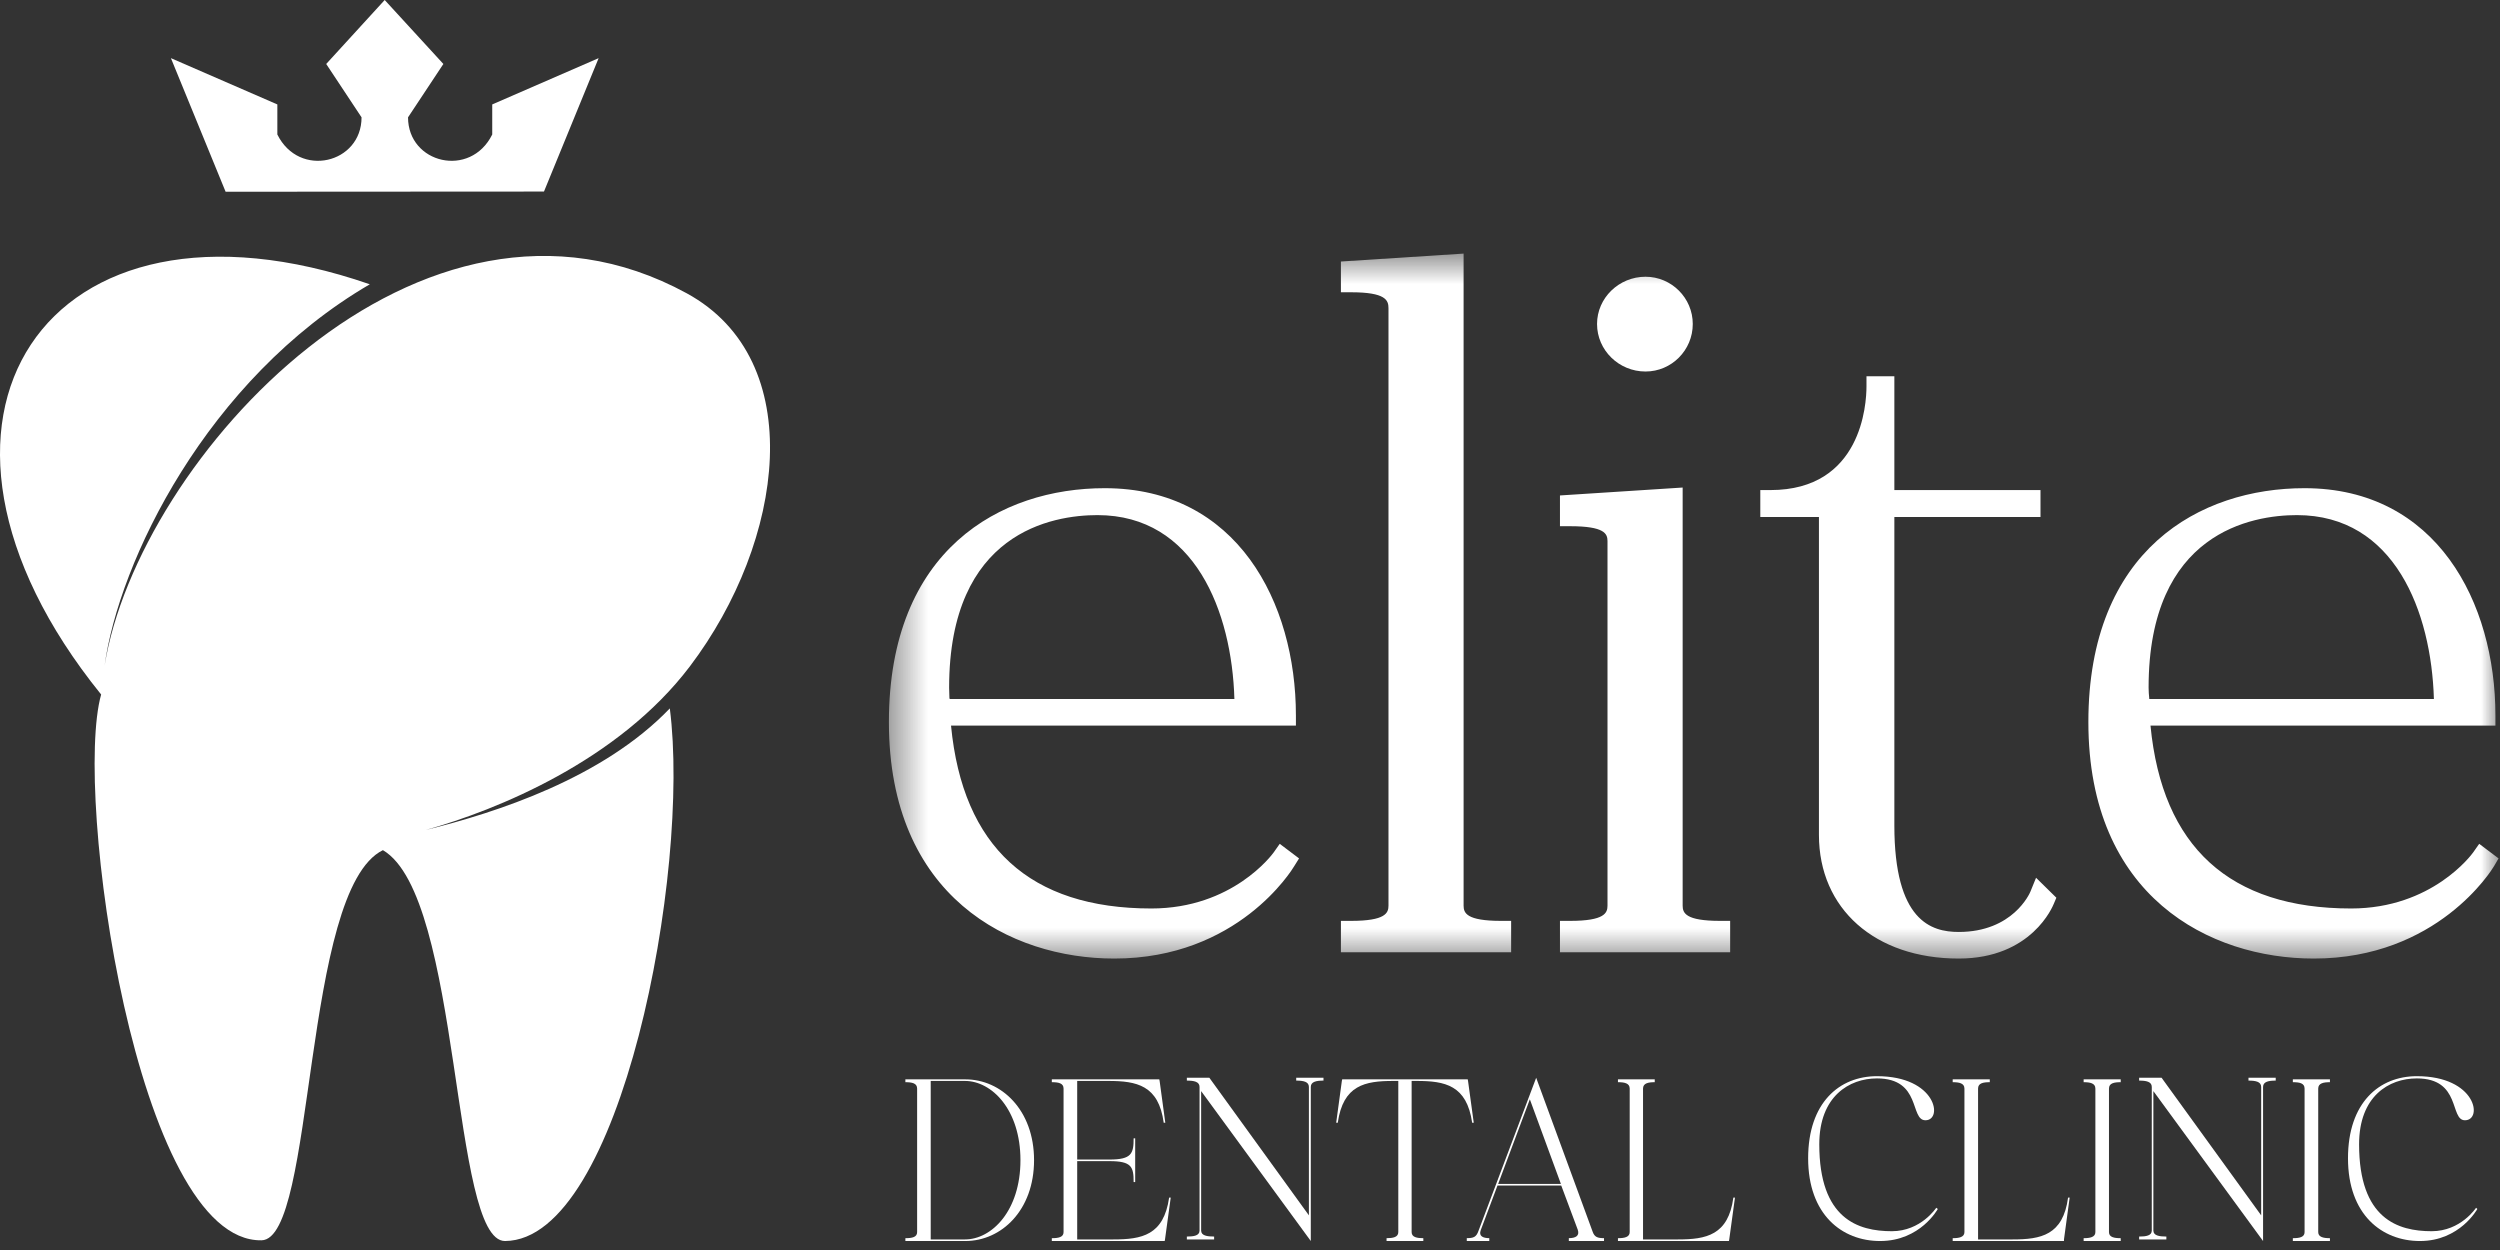
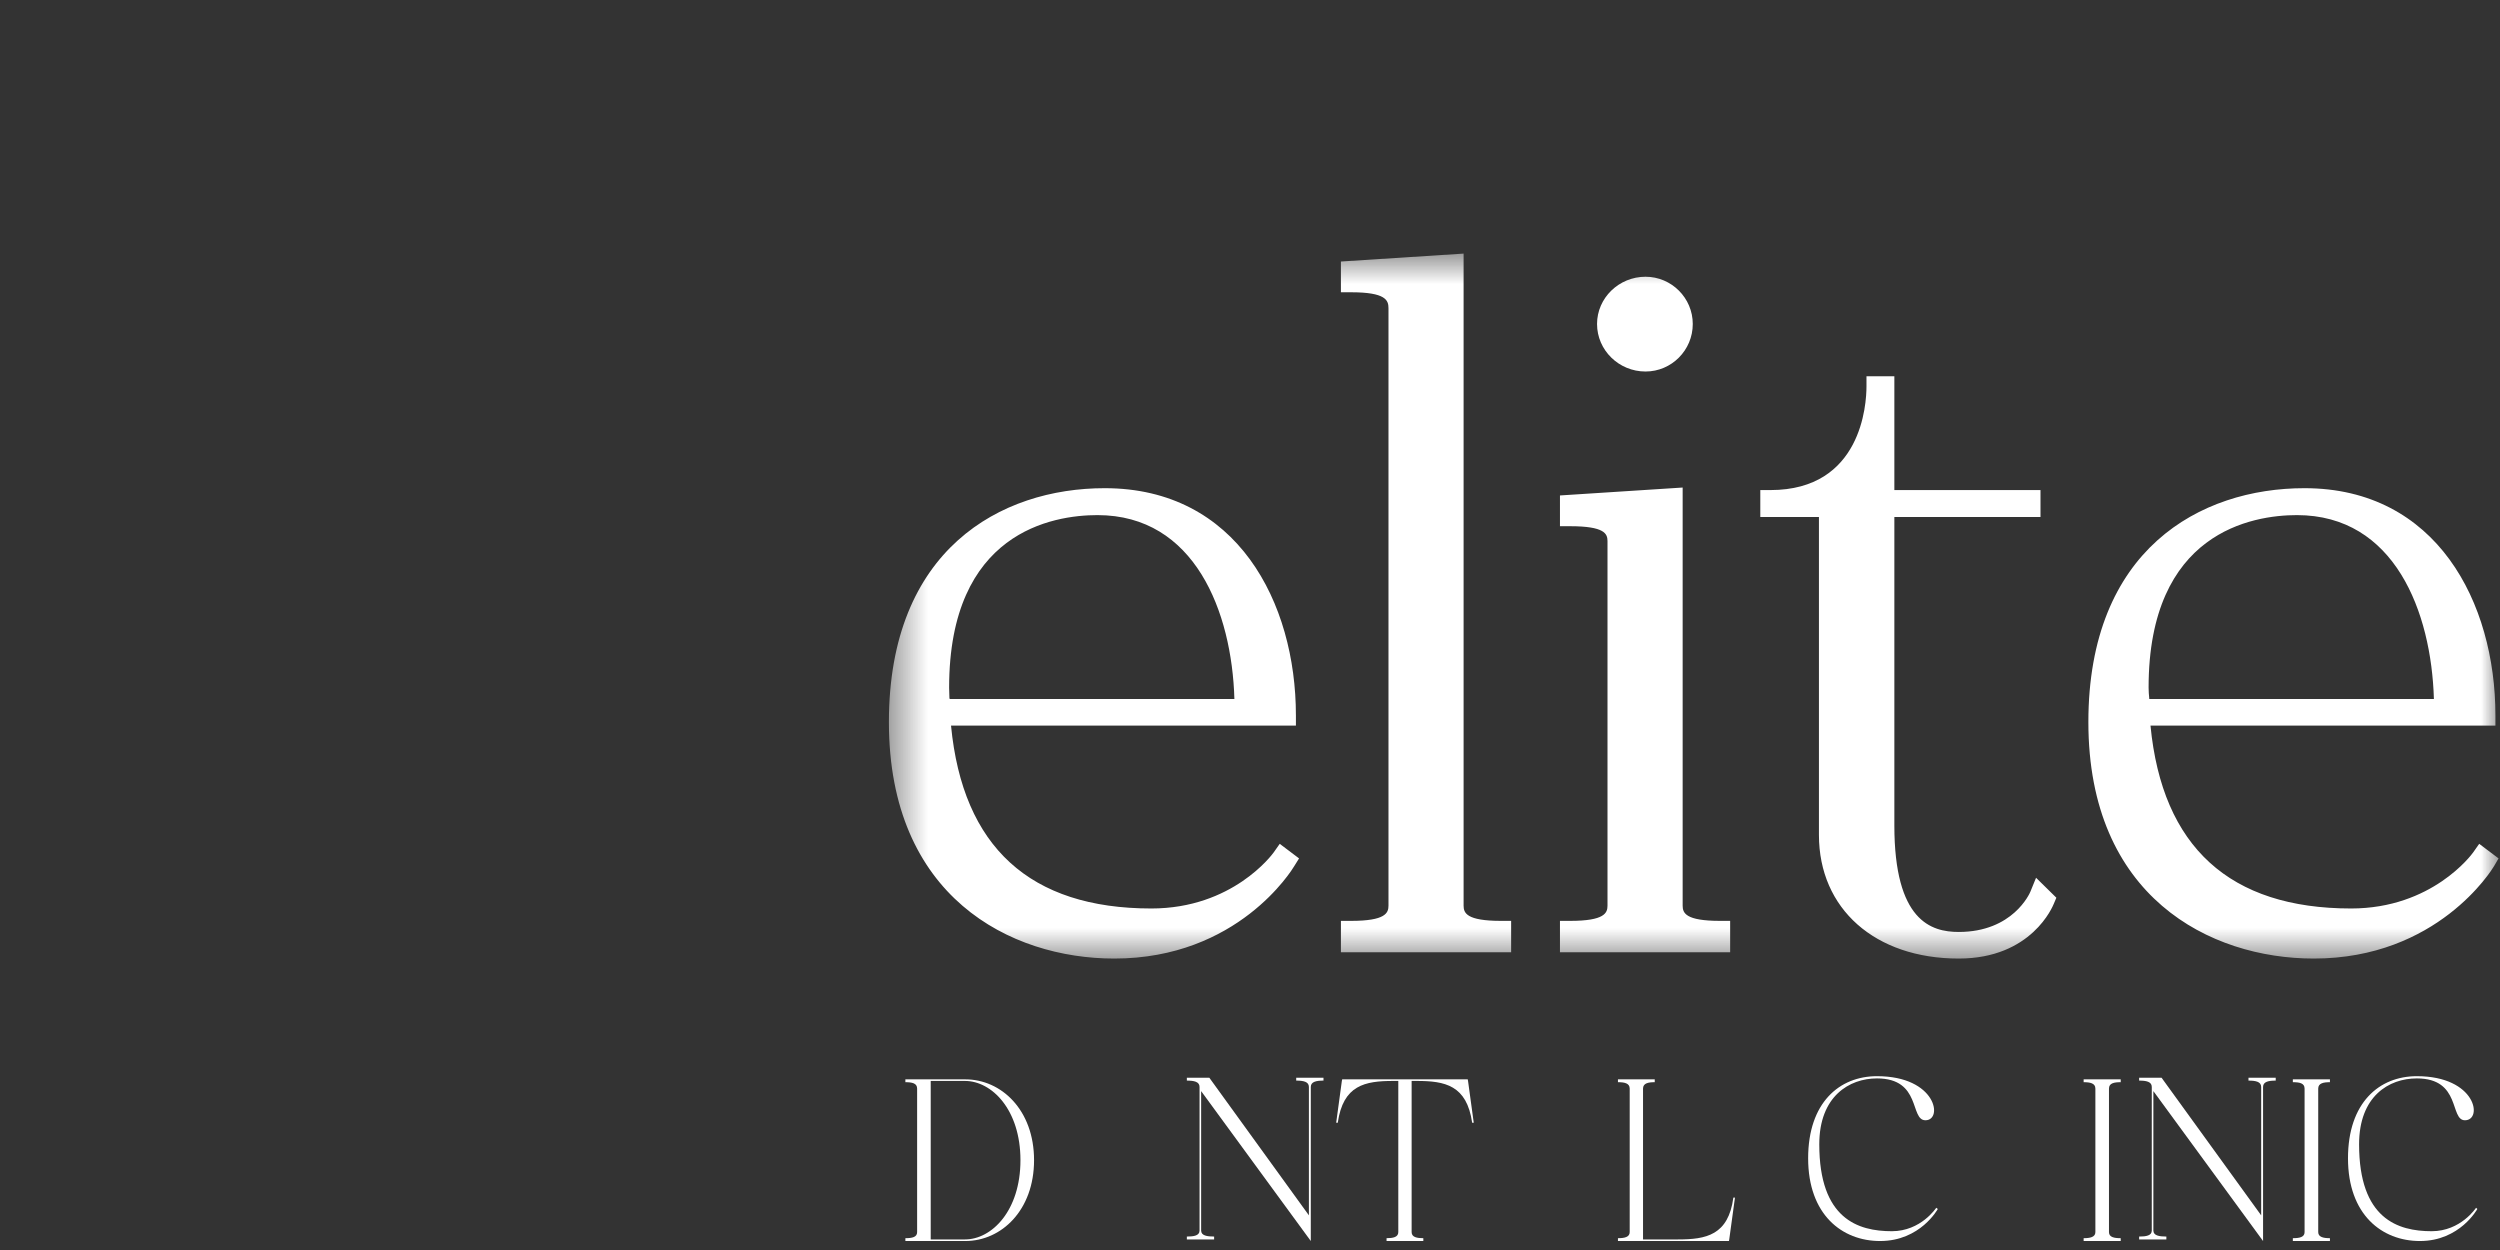
<svg xmlns="http://www.w3.org/2000/svg" width="66" height="33" viewBox="0 0 66 33" fill="none">
  <rect x="0" y="0" width="66" height="33" fill="#333333" stroke="none" />
-   <path fill-rule="evenodd" clip-rule="evenodd" d="M8.612 1.689L9.545 3.098C9.545 4.316 7.9 4.715 7.322 3.551V2.757L4.512 1.535L5.956 5.062L14.361 5.057L15.804 1.535L12.995 2.757V3.551C12.417 4.715 10.772 4.316 10.772 3.098L11.705 1.689L10.156 0L8.612 1.689Z" fill="white" />
  <mask id="mask0_221_138" style="mask-type:luminance" maskUnits="userSpaceOnUse" x="23" y="6" width="43" height="20">
    <path d="M23.443 6.61H66V25.426H23.443V6.61Z" fill="white" />
  </mask>
  <g mask="url(#mask0_221_138)">
    <path fill-rule="evenodd" clip-rule="evenodd" d="M60.639 13.599C63.217 13.599 64.188 16.152 64.255 18.453H56.74V18.436C56.731 18.344 56.723 18.252 56.723 18.152C56.723 14.043 59.468 13.599 60.639 13.599ZM65.451 22.277L65.292 22.503C65.251 22.562 64.205 23.984 62.07 23.984C58.866 23.984 57.083 22.361 56.773 19.156H65.879V18.888C65.879 15.9 64.322 12.888 60.84 12.888C58.079 12.888 55.133 14.511 55.133 19.064C55.133 23.675 58.339 25.306 61.083 25.306C64.347 25.306 65.787 22.963 65.845 22.863L65.962 22.662L65.451 22.277ZM53.752 23.173L54.288 23.7L54.221 23.859C54.196 23.917 53.643 25.306 51.71 25.306C49.501 25.306 48.02 23.993 48.02 22.043V13.649H46.472V12.938H46.739C49.15 12.938 49.275 10.662 49.275 10.202V9.933H50.011V12.938H53.869V13.649H50.011V21.792C50.011 24.311 50.982 24.604 51.71 24.604C53.141 24.604 53.585 23.583 53.602 23.541L53.752 23.173ZM45.41 24.311H45.676V25.139H41.183V24.311H41.451C42.363 24.311 42.438 24.101 42.438 23.909V14.285C42.438 14.092 42.363 13.892 41.451 13.892H41.183V13.08L44.422 12.871V23.909C44.422 24.101 44.497 24.311 45.41 24.311ZM42.162 8.553C42.162 7.867 42.739 7.306 43.442 7.306C44.128 7.306 44.689 7.867 44.689 8.553C44.689 9.247 44.128 9.808 43.442 9.808C42.739 9.808 42.162 9.247 42.162 8.553ZM39.627 24.311H39.894V25.139H35.4V24.311H35.668C36.58 24.311 36.656 24.101 36.656 23.909V8.134C36.656 7.925 36.58 7.716 35.668 7.716H35.4V6.904L38.639 6.695V23.909C38.639 24.101 38.714 24.311 39.627 24.311ZM28.973 13.599C31.542 13.599 32.522 16.152 32.588 18.453H25.073C25.073 18.445 25.073 18.445 25.065 18.436C25.065 18.344 25.057 18.252 25.057 18.152C25.057 14.043 27.793 13.599 28.973 13.599ZM33.626 22.503C33.584 22.562 32.538 23.984 30.396 23.984C27.191 23.984 25.416 22.361 25.107 19.156H34.212V18.888C34.212 15.9 32.656 12.888 29.166 12.888C26.412 12.888 23.467 14.511 23.467 19.064C23.467 23.675 26.672 25.306 29.416 25.306C32.68 25.306 34.111 22.963 34.17 22.863L34.295 22.662L33.785 22.277L33.626 22.503Z" fill="white" />
  </g>
  <path fill-rule="evenodd" clip-rule="evenodd" d="M55.318 32.763H55.008V32.688C55.175 32.688 55.318 32.662 55.318 32.528V28.738C55.318 28.595 55.175 28.57 55.008 28.57V28.495H55.987V28.57C55.812 28.57 55.677 28.595 55.677 28.738V32.528C55.677 32.662 55.812 32.688 55.987 32.688V32.763H55.318Z" fill="white" />
  <path fill-rule="evenodd" clip-rule="evenodd" d="M24.571 32.721H25.475C26.179 32.721 26.94 31.968 26.94 30.629C26.94 29.29 26.179 28.537 25.475 28.537H24.571V32.721ZM24.212 32.763H23.902V32.688C24.078 32.688 24.212 32.663 24.212 32.528V28.738C24.212 28.596 24.078 28.57 23.902 28.57V28.495H25.484C26.438 28.495 27.299 29.306 27.299 30.629C27.299 31.951 26.438 32.763 25.484 32.763H24.212Z" fill="white" />
-   <path fill-rule="evenodd" clip-rule="evenodd" d="M28.078 32.763H27.768V32.688C27.944 32.688 28.078 32.662 28.078 32.528V28.738C28.078 28.595 27.944 28.57 27.768 28.57V28.495H30.605L30.614 28.537L30.764 29.641H30.722C30.589 28.646 30.003 28.537 29.258 28.537H28.438V30.612H29.291C29.877 30.612 29.928 30.453 29.928 30.052H29.969V31.207H29.928C29.928 30.805 29.877 30.654 29.291 30.654H28.438V32.721H29.392C30.145 32.721 30.722 32.612 30.865 31.617H30.907L30.756 32.721L30.748 32.763H28.078Z" fill="white" />
  <path fill-rule="evenodd" clip-rule="evenodd" d="M31.668 32.721H31.333V32.645C31.517 32.645 31.668 32.621 31.668 32.487V28.695C31.668 28.554 31.517 28.528 31.333 28.528V28.453H31.927L34.555 32.085V28.695C34.555 28.554 34.404 28.528 34.22 28.528V28.453H34.94V28.528C34.756 28.528 34.605 28.554 34.605 28.695V32.763L31.71 28.805V32.487C31.71 32.621 31.869 32.645 32.053 32.645V32.721H31.668Z" fill="white" />
  <path fill-rule="evenodd" clip-rule="evenodd" d="M35.275 29.641L35.425 28.537L35.434 28.495H38.748L38.756 28.537L38.907 29.641H38.865C38.723 28.646 38.145 28.537 37.401 28.537H37.267V32.528C37.267 32.663 37.409 32.688 37.576 32.688V32.763H36.605V32.688C36.773 32.688 36.915 32.663 36.915 32.528V28.537H36.782C36.036 28.537 35.459 28.646 35.317 29.641H35.275Z" fill="white" />
-   <path fill-rule="evenodd" clip-rule="evenodd" d="M41.208 31.256L40.388 29.022L39.551 31.256H41.208ZM42.346 32.687V32.763H41.417V32.687C41.593 32.687 41.71 32.629 41.652 32.462L41.217 31.298H39.534L39.091 32.478C39.032 32.638 39.158 32.687 39.317 32.687V32.763H38.723V32.687C38.898 32.687 38.974 32.662 39.032 32.495L40.555 28.453L42.044 32.512C42.095 32.662 42.179 32.687 42.346 32.687Z" fill="white" />
  <path fill-rule="evenodd" clip-rule="evenodd" d="M43.024 32.763H42.714V32.688C42.882 32.688 43.024 32.662 43.024 32.528V28.738C43.024 28.595 42.882 28.57 42.714 28.57V28.495H43.685V28.57C43.518 28.57 43.376 28.595 43.376 28.738V32.721H44.296C45.041 32.721 45.627 32.612 45.761 31.617H45.803L45.652 32.721L45.644 32.763H43.024Z" fill="white" />
  <path fill-rule="evenodd" clip-rule="evenodd" d="M47.735 30.578C47.735 29.114 48.556 28.411 49.552 28.411C51.125 28.411 51.301 29.575 50.832 29.575C50.414 29.575 50.732 28.47 49.552 28.47C48.824 28.47 48.029 28.939 48.029 30.21C48.029 32.177 49.049 32.504 49.945 32.504C50.715 32.504 51.117 31.885 51.117 31.885L51.158 31.917C51.158 31.917 50.698 32.763 49.635 32.763C48.631 32.763 47.735 32.068 47.735 30.578Z" fill="white" />
-   <path fill-rule="evenodd" clip-rule="evenodd" d="M51.861 32.763H51.551V32.688C51.718 32.688 51.861 32.662 51.861 32.528V28.738C51.861 28.595 51.718 28.57 51.551 28.57V28.495H52.53V28.57C52.355 28.57 52.221 28.595 52.221 28.738V32.721H53.133C53.878 32.721 54.464 32.612 54.597 31.617H54.639L54.489 32.721V32.763H51.861Z" fill="white" />
  <path fill-rule="evenodd" clip-rule="evenodd" d="M56.807 32.721H56.473V32.645C56.657 32.645 56.807 32.621 56.807 32.487V28.695C56.807 28.554 56.657 28.528 56.473 28.528V28.453H57.066L59.695 32.085V28.695C59.695 28.554 59.544 28.528 59.36 28.528V28.453H60.079V28.528C59.896 28.528 59.745 28.554 59.745 28.695V32.763L56.849 28.805V32.487C56.849 32.621 57.008 32.645 57.192 32.645V32.721H56.807Z" fill="white" />
  <path fill-rule="evenodd" clip-rule="evenodd" d="M60.841 32.763H60.531V32.688C60.707 32.688 60.841 32.662 60.841 32.528V28.738C60.841 28.595 60.707 28.57 60.531 28.57V28.495H61.51V28.57C61.343 28.57 61.201 28.595 61.201 28.738V32.528C61.201 32.662 61.343 32.688 61.51 32.688V32.763H60.841Z" fill="white" />
  <path fill-rule="evenodd" clip-rule="evenodd" d="M61.987 30.578C61.987 29.114 62.807 28.411 63.804 28.411C65.376 28.411 65.552 29.575 65.075 29.575C64.665 29.575 64.983 28.47 63.804 28.47C63.067 28.47 62.28 28.939 62.28 30.21C62.28 32.177 63.301 32.504 64.196 32.504C64.967 32.504 65.368 31.885 65.368 31.885L65.402 31.917C65.402 31.917 64.941 32.763 63.887 32.763C62.883 32.763 61.987 32.068 61.987 30.578Z" fill="white" />
-   <path fill-rule="evenodd" clip-rule="evenodd" d="M2.67 18.335C1.932 20.963 3.606 32.799 6.904 32.744C8.34 32.72 7.968 23.493 10.109 22.444C12.2 23.672 11.904 32.774 13.334 32.763C16.394 32.739 18.238 23.001 17.683 18.702C15.919 20.543 13.106 21.452 11.238 21.912C13.118 21.387 16.326 20.083 18.213 17.592C20.716 14.286 21.366 9.51 18.13 7.743C11.107 3.909 3.647 12.116 2.762 17.569C3.133 14.84 5.454 10.019 9.763 7.505C1.214 4.546 -3.182 11.096 2.67 18.335Z" fill="white" />
</svg>